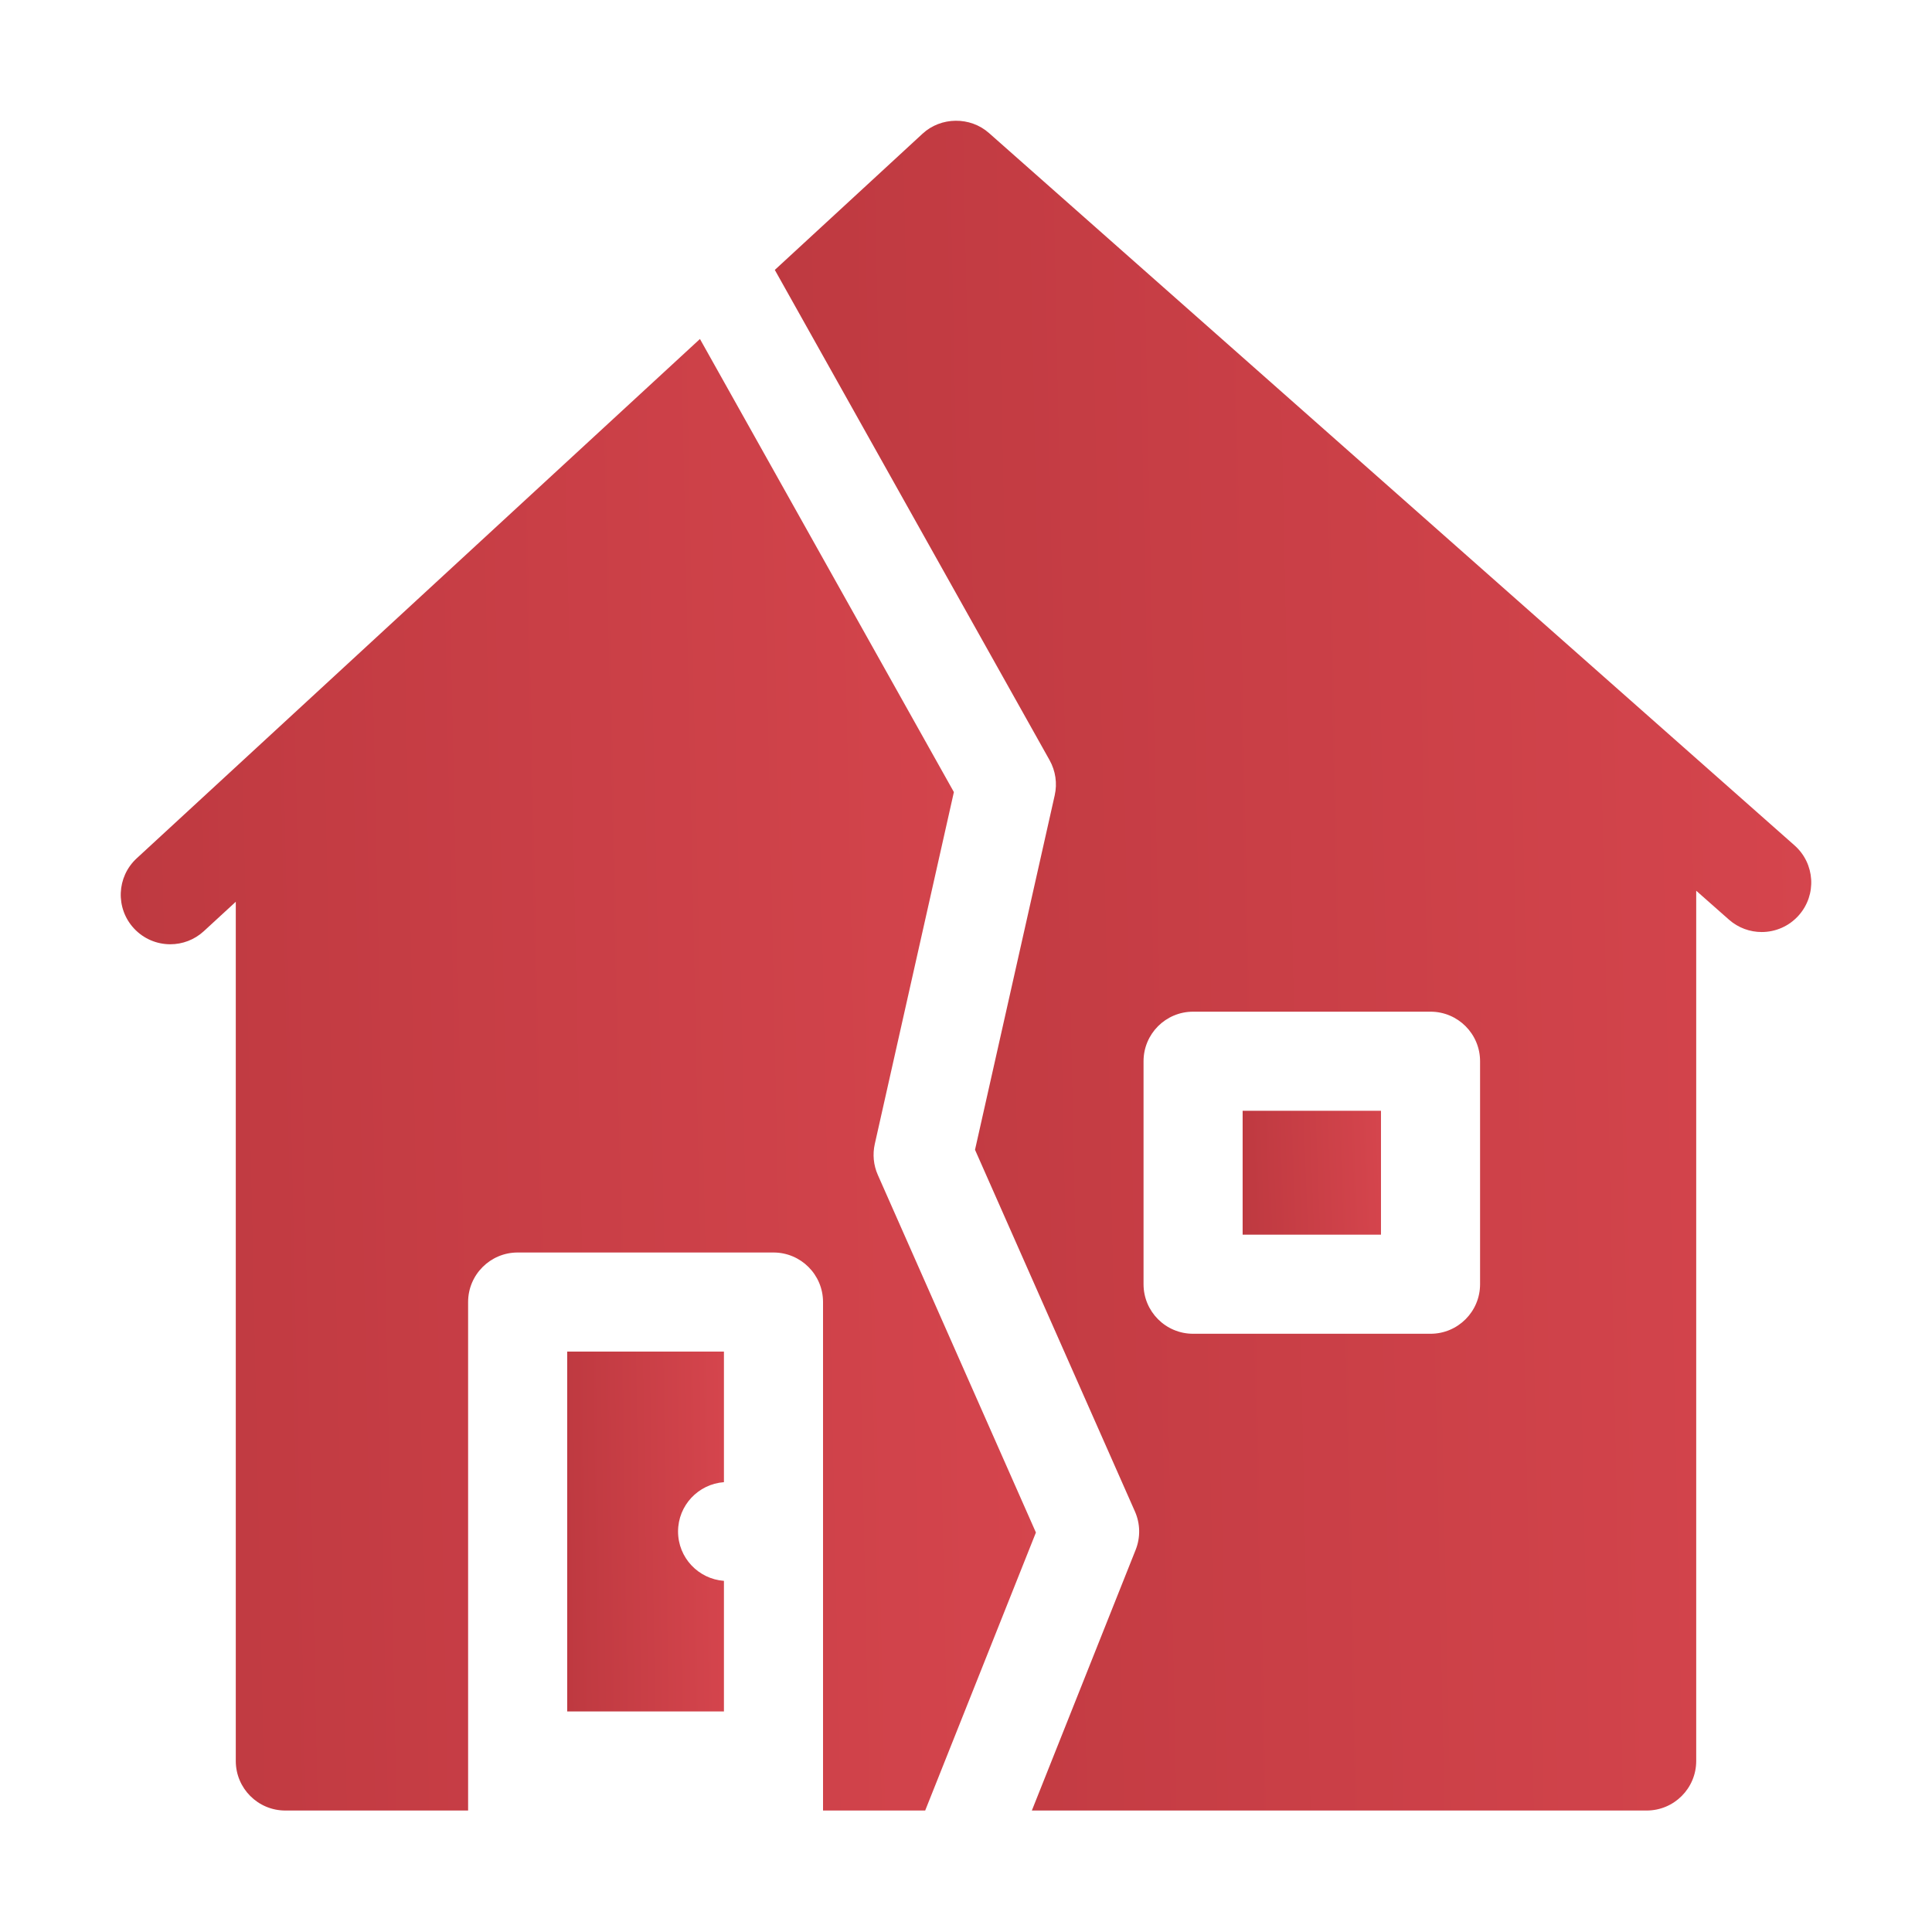
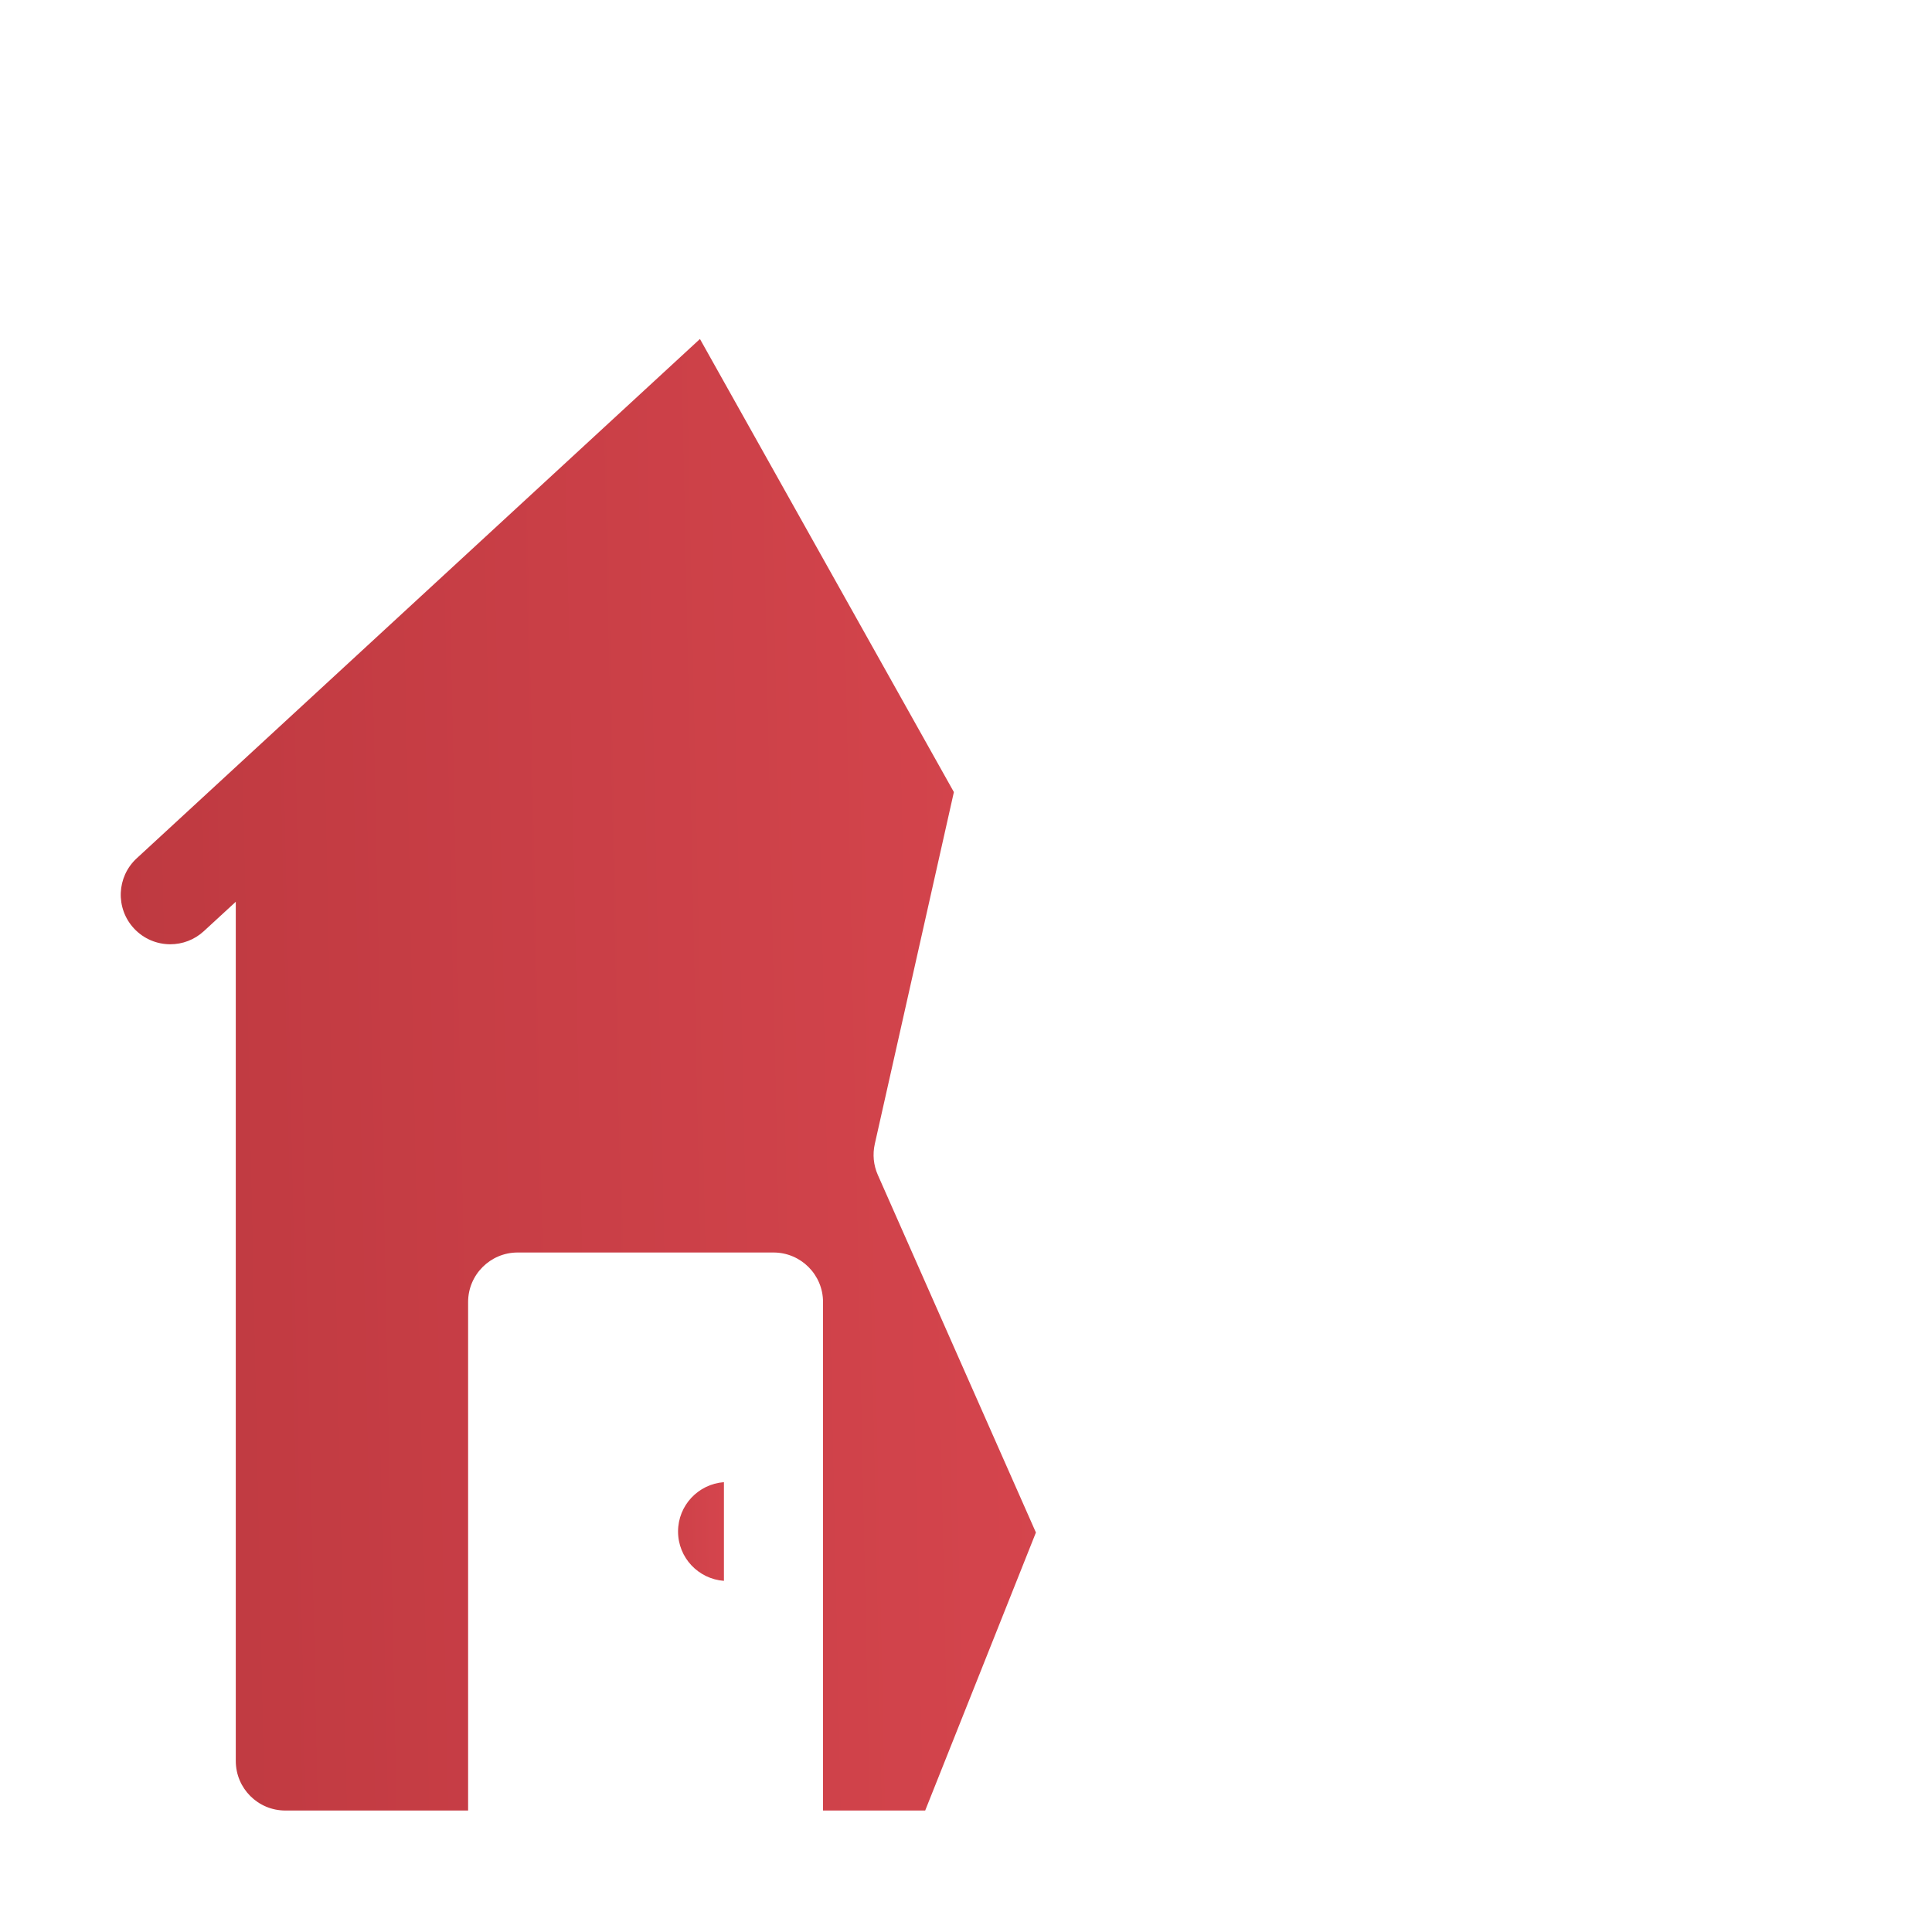
<svg xmlns="http://www.w3.org/2000/svg" width="48" height="48" viewBox="0 0 48 48" fill="none">
-   <path d="M17.986 36.824V33.58H14.092V42.52H17.986V39.276C17.349 39.229 16.846 38.699 16.846 38.05C16.846 37.401 17.349 36.871 17.986 36.824Z" fill="url(#paint0_linear_383_1988)" />
-   <path d="M30.873 27.597H34.31V30.675H30.873V27.597Z" fill="url(#paint1_linear_383_1988)" />
+   <path d="M17.986 36.824V33.58H14.092H17.986V39.276C17.349 39.229 16.846 38.699 16.846 38.05C16.846 37.401 17.349 36.871 17.986 36.824Z" fill="url(#paint0_linear_383_1988)" />
  <path d="M22.986 44.982L25.737 38.075L21.809 29.19C21.702 28.949 21.676 28.68 21.734 28.422L23.699 19.679L17.39 8.422L3.396 21.325C2.897 21.785 2.865 22.564 3.326 23.064C3.569 23.327 3.899 23.46 4.231 23.46C4.529 23.46 4.829 23.352 5.065 23.134L5.858 22.404V43.751C5.858 44.431 6.409 44.982 7.088 44.982H11.63V32.349C11.63 31.669 12.182 31.118 12.861 31.118H19.217C19.896 31.118 20.448 31.669 20.448 32.349V44.982H22.986Z" fill="url(#paint2_linear_383_1988)" />
-   <path d="M44.584 21.003L24.571 3.305C24.106 2.892 23.376 2.899 22.92 3.322L19.25 6.706L26.077 18.887C26.225 19.152 26.271 19.462 26.204 19.759L24.224 28.566L28.197 37.552C28.331 37.855 28.337 38.198 28.215 38.505L25.636 44.982H40.911C41.591 44.982 42.142 44.431 42.142 43.751V22.13L42.954 22.847C43.188 23.054 43.479 23.156 43.769 23.156C44.109 23.156 44.448 23.015 44.691 22.74C45.142 22.231 45.094 21.453 44.584 21.003ZM36.772 31.906C36.772 32.586 36.221 33.137 35.541 33.137H29.642C28.962 33.137 28.411 32.586 28.411 31.906V26.366C28.411 25.686 28.962 25.135 29.642 25.135H35.541C36.221 25.135 36.772 25.686 36.772 26.366V31.906Z" fill="url(#paint3_linear_383_1988)" />
  <defs>
    <linearGradient id="paint0_linear_383_1988" x1="14.092" y1="42.52" x2="18.117" y2="42.461" gradientUnits="userSpaceOnUse">
      <stop stop-color="#BE3940" />
      <stop offset="1" stop-color="#D5454D" />
    </linearGradient>
    <linearGradient id="paint1_linear_383_1988" x1="30.873" y1="30.675" x2="34.422" y2="30.541" gradientUnits="userSpaceOnUse">
      <stop stop-color="#BE3940" />
      <stop offset="1" stop-color="#D5454D" />
    </linearGradient>
    <linearGradient id="paint2_linear_383_1988" x1="3" y1="44.982" x2="26.496" y2="44.487" gradientUnits="userSpaceOnUse">
      <stop stop-color="#BE3940" />
      <stop offset="1" stop-color="#D5454D" />
    </linearGradient>
    <linearGradient id="paint3_linear_383_1988" x1="19.25" y1="44.982" x2="45.86" y2="44.429" gradientUnits="userSpaceOnUse">
      <stop stop-color="#BE3940" />
      <stop offset="1" stop-color="#D5454D" />
    </linearGradient>
  </defs>
</svg>